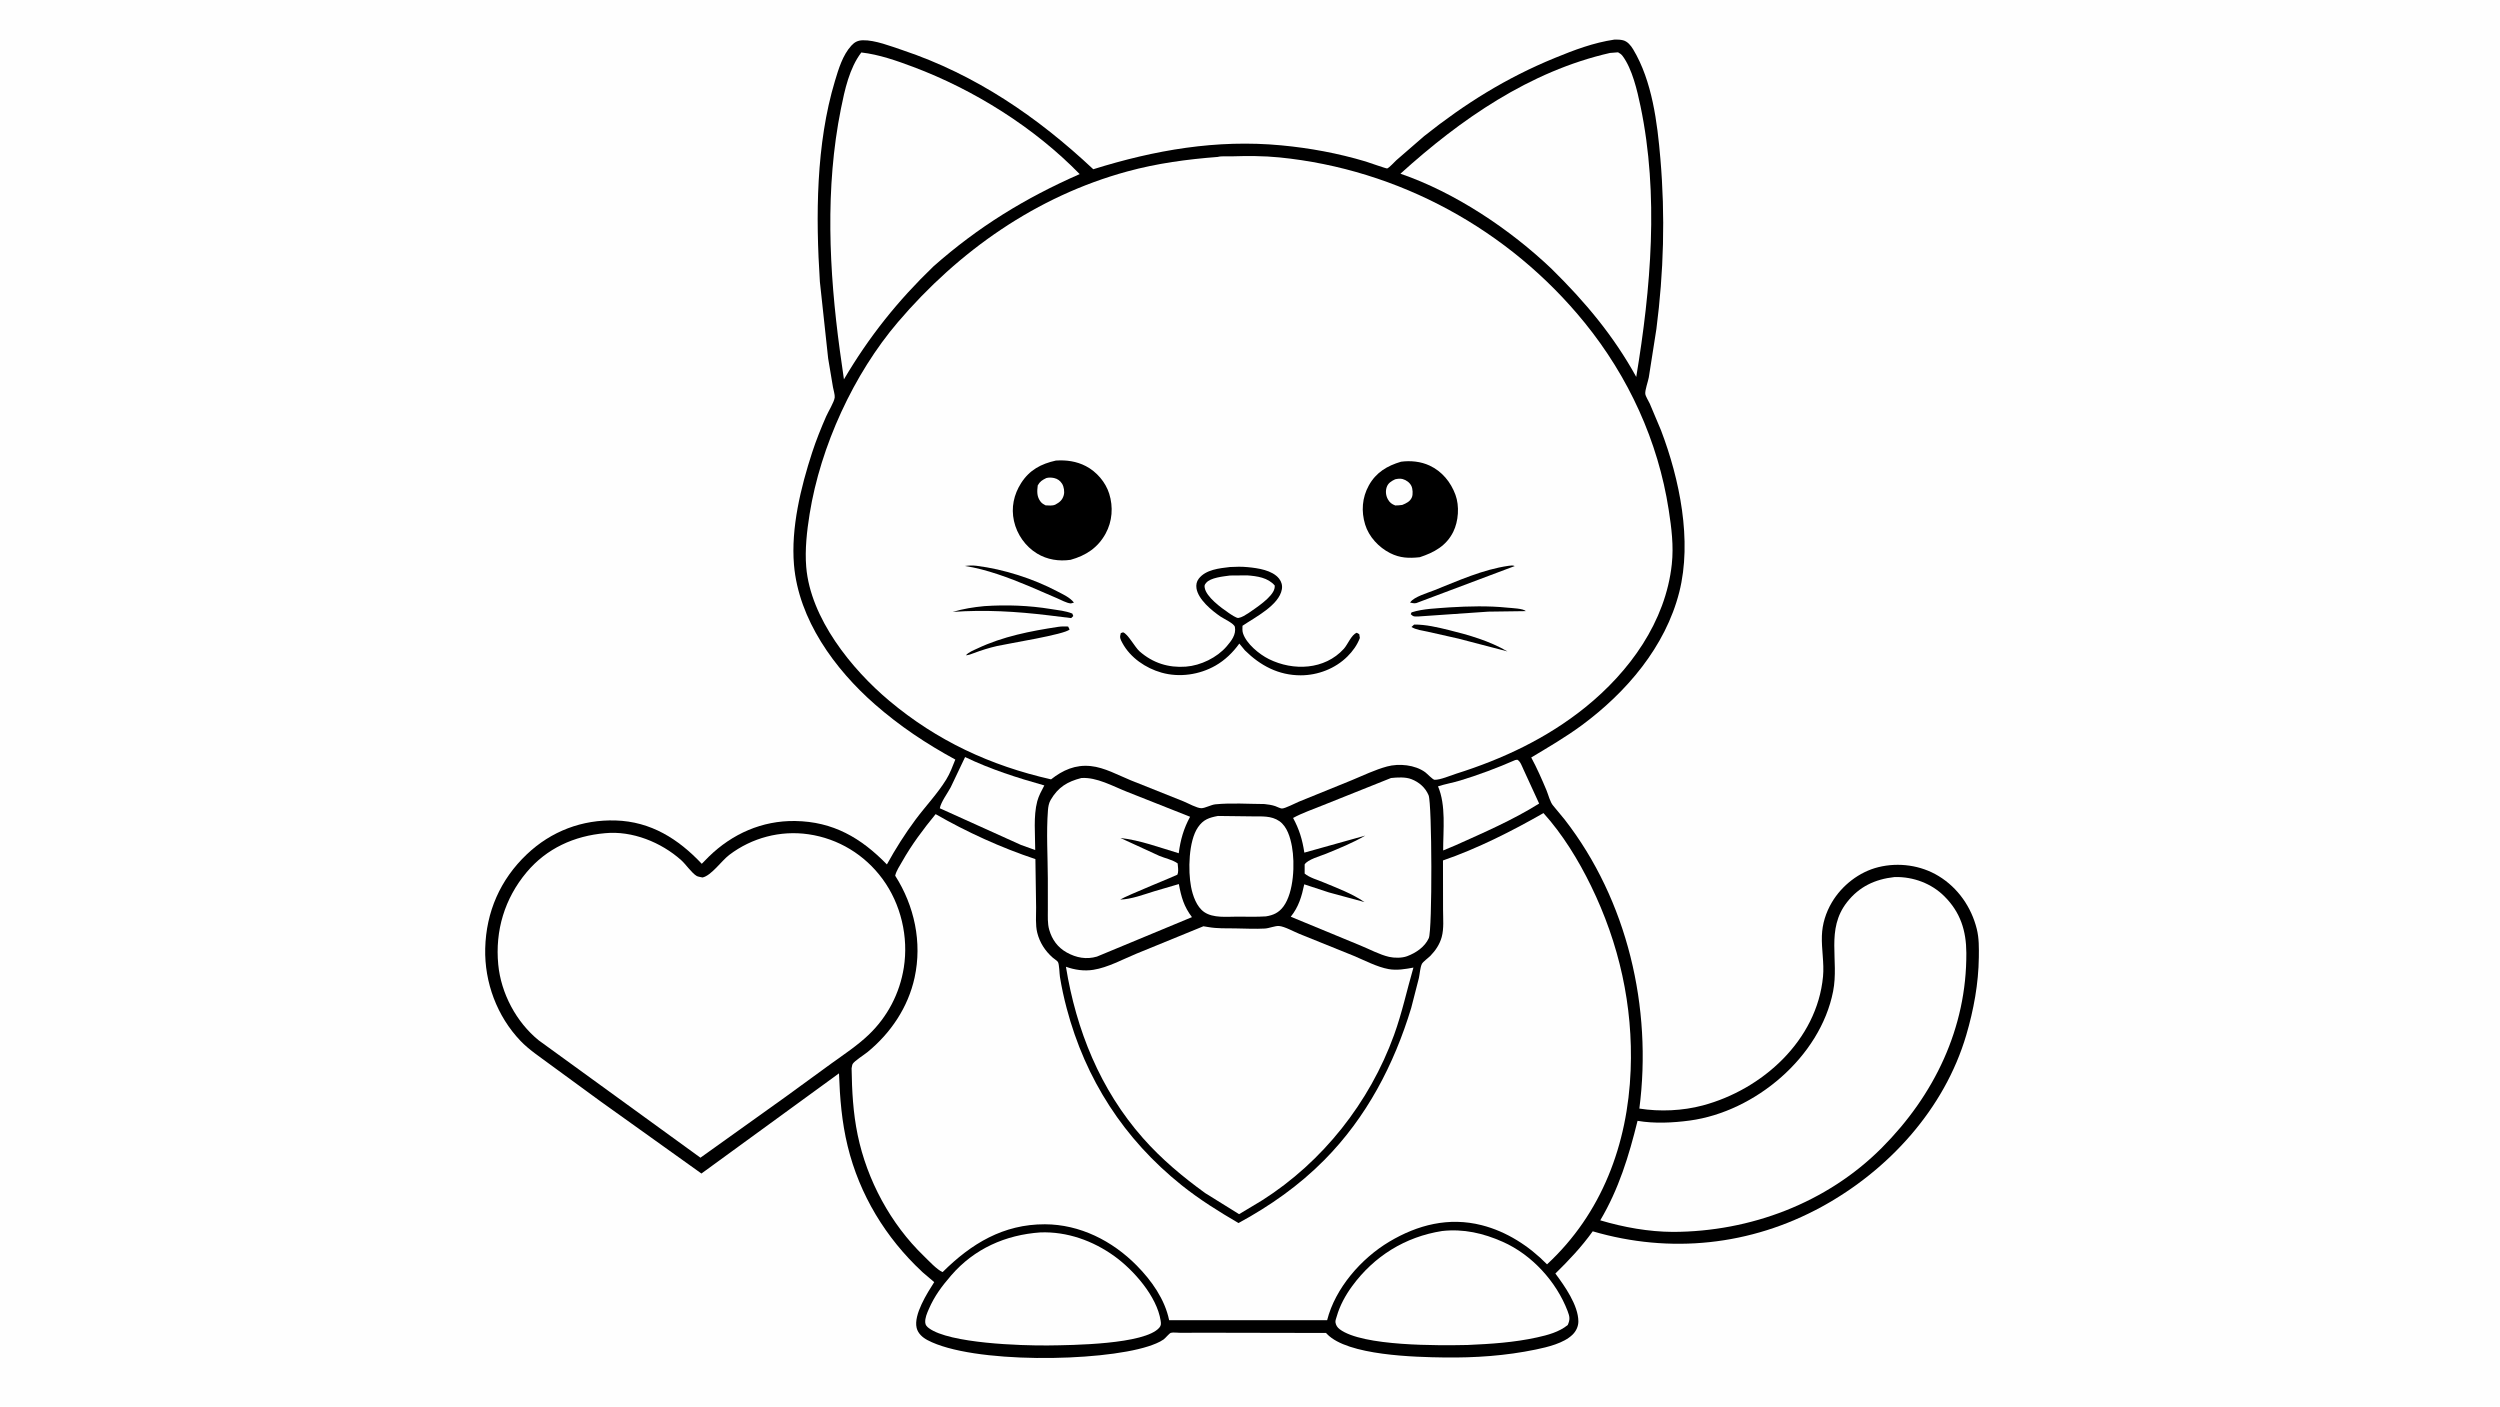
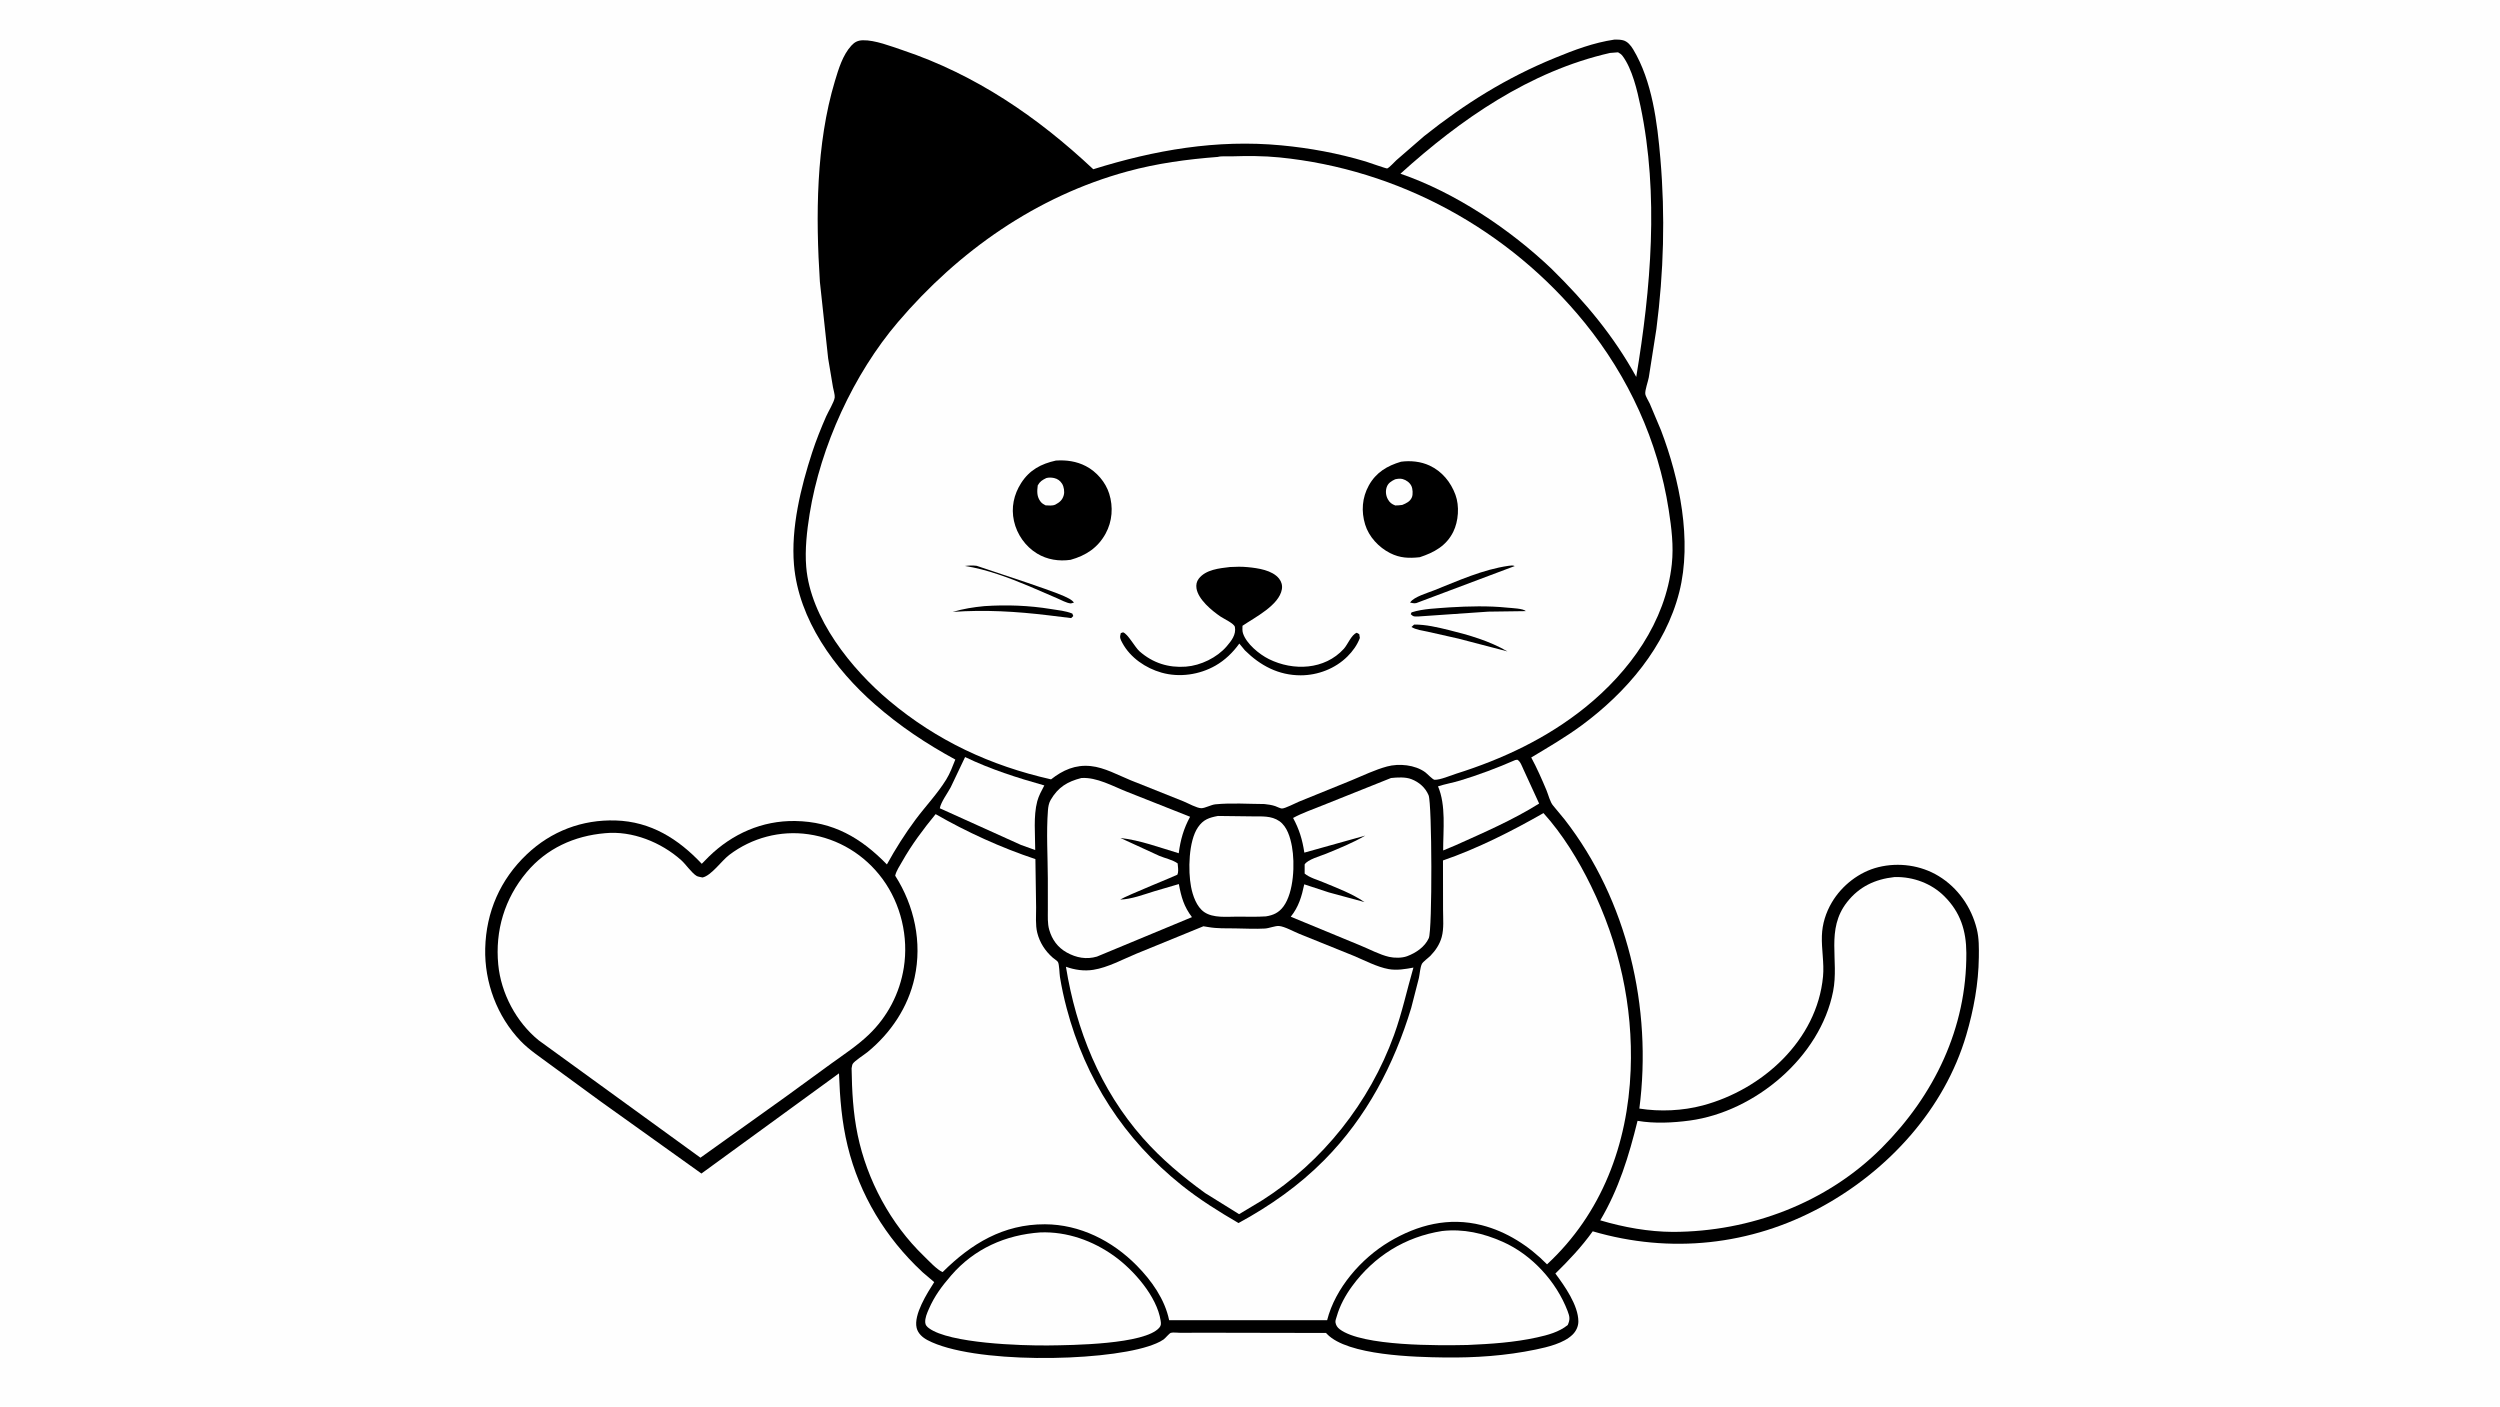
<svg xmlns="http://www.w3.org/2000/svg" version="1.1" style="display: block;" viewBox="0 0 2048 1152" width="1820" height="1024">
  <path transform="translate(0,0)" fill="rgb(254,254,254)" d="M -0 -0 L 2048 0 L 2048 1152 L -0 1152 L -0 -0 z" />
  <path transform="translate(0,0)" fill="rgb(0,0,0)" d="M 1322.55 32.294 C 1324.81 32.246 1327.39 32.288 1329.58 32.845 C 1333.32 33.79 1336 37.143 1337.89 40.291 C 1353.52 66.332 1357.67 100.305 1360.2 130 C 1364.2 176.832 1362.92 222.711 1356.92 269.353 L 1350.69 309.051 C 1350.08 312.398 1347.48 319.491 1347.82 322.531 C 1348.04 324.509 1350.6 328.545 1351.48 330.496 L 1360.69 352.344 C 1375.93 392.364 1386.35 442.648 1375.68 484.836 C 1364.32 529.695 1332.36 566.984 1295.81 593.984 C 1282.64 603.707 1268.39 611.974 1254.38 620.404 C 1259.09 629.079 1263.04 638.125 1266.87 647.216 C 1268.47 651.029 1269.79 657.045 1272.52 660.052 L 1281.74 671.201 C 1333.26 737.492 1353.64 825.528 1342.96 908.004 C 1359.86 910.665 1378.35 909.854 1394.88 905.448 C 1443.68 892.44 1488.5 852.124 1493.42 799.841 C 1494.46 788.714 1492.11 777.556 1492.49 766.446 C 1492.81 756.73 1495.71 747.472 1500.64 739.118 C 1508.85 725.211 1523.05 714.096 1538.8 710.221 C 1555.35 706.146 1573.49 708.625 1588.1 717.51 C 1603.97 727.154 1614.94 742.986 1619.38 760.877 C 1621.28 768.54 1621.15 776.3 1621.06 784.141 C 1620.81 805.62 1616.82 827.166 1610.77 847.748 C 1592.95 908.397 1547.01 958.585 1492.28 988.486 C 1434.14 1020.25 1368.28 1027.16 1304.76 1008.55 C 1295.71 1021.22 1285.25 1032.28 1274.16 1043.14 C 1281.77 1053.37 1292.88 1069.07 1293 1082.27 C 1293.03 1086.4 1291.16 1090.33 1288.23 1093.21 C 1281.05 1100.24 1267.76 1103.4 1258.12 1105.4 C 1233.45 1110.53 1208.35 1112.23 1183.19 1111.9 C 1159.26 1111.58 1104 1110.36 1087.07 1092.66 L 1086.29 1091.82 L 987.296 1091.63 L 966.806 1091.69 C 964.9 1091.7 960.864 1091.19 959.179 1091.71 C 957.824 1092.13 954.758 1096.04 953.257 1097.11 C 949.707 1099.63 944.739 1101.46 940.604 1102.8 C 901.186 1115.54 796.54 1117.13 759.821 1097.69 C 755.792 1095.56 752.012 1092.28 750.903 1087.64 C 748.309 1076.81 759.61 1059.1 765.306 1050.18 L 755.856 1042.13 L 755.349 1041.65 C 725.51 1013.79 704.116 978.642 694.399 938.774 C 689.561 918.923 688.026 899.489 687.303 879.149 L 574.614 961.213 L 492 902.133 L 450.138 871.521 C 442.154 865.561 433.321 859.788 426.413 852.563 C 407.165 832.431 396.809 804.593 397.485 776.857 C 398.215 746.874 409.854 720.312 431.609 699.684 C 451.578 680.747 476.915 671.144 504.334 671.988 C 533.232 672.877 555.66 687.085 574.896 707.487 L 580.652 701.641 C 599.855 682.882 624.359 672.021 651.346 672.428 C 682.477 672.896 705.325 686.22 726.546 708.007 C 733.546 695.3 741.347 682.928 750.012 671.291 C 758.197 660.298 767.936 650.12 775.144 638.462 C 778.276 633.397 780.387 627.605 782.595 622.091 C 758.677 609.079 737.122 594.727 716.619 576.763 C 683.739 547.956 654.229 507.373 650.436 462.584 C 647.876 432.356 656.031 399.004 665.332 370.475 C 668.595 360.468 672.561 350.641 676.776 341 C 678.494 337.069 683.379 329.187 683.797 325.45 C 684.036 323.311 682.769 319.372 682.376 317.037 L 678.414 293.416 L 671.647 230.719 C 668.188 177.259 668.419 117.83 683.98 66.217 C 686.959 56.336 690.308 45.04 697.377 37.284 C 700.166 34.224 702.807 32.954 706.887 32.844 C 716.679 32.58 730.124 37.833 739.504 40.982 C 799.319 61.06 849.873 95.598 895.611 138.499 C 945.992 122.768 996.61 113.939 1049.53 118.919 C 1073.04 121.131 1096.1 125.394 1118.75 132.154 C 1120.64 132.721 1135.84 138.099 1136.38 137.865 C 1138.48 136.949 1142.05 132.769 1143.88 131.128 L 1166.65 111.379 C 1200.21 84.681 1233.93 63.645 1273.69 47.34 C 1289.63 40.802 1305.41 34.816 1322.55 32.294 z" />
  <path transform="translate(0,0)" fill="rgb(254,254,254)" d="M 1241.26 622.5 L 1242.96 622.221 C 1245.51 623.498 1246.79 627.58 1247.99 630.109 L 1260.86 658.134 C 1239.07 671.75 1215.67 681.83 1192.29 692.348 L 1182.23 696.56 C 1182.21 679.792 1184.68 659.519 1178.02 644.043 C 1183.95 642.12 1190.2 641.082 1196.18 639.254 C 1211.58 634.552 1226.52 628.968 1241.26 622.5 z" />
  <path transform="translate(0,0)" fill="rgb(254,254,254)" d="M 790.605 620.044 C 811.535 630.096 833.191 637.014 855.506 643.284 C 853.327 647.432 850.916 651.729 849.71 656.273 C 846.482 668.443 848.067 683.642 848.048 696.22 L 836.433 692.047 L 769.887 661.999 C 770.853 656.77 776.278 649.619 778.834 644.766 L 790.605 620.044 z" />
  <path transform="translate(0,0)" fill="rgb(254,254,254)" d="M 997.701 668.293 L 1025.76 668.635 C 1033.48 668.752 1041.45 667.914 1048.13 672.587 C 1054.45 677.008 1057.05 686.055 1058.36 693.274 C 1060.88 707.195 1059.99 730.738 1051.42 742.413 C 1047.68 747.512 1043.13 749.612 1037.02 750.557 C 1029.26 751.076 1021.3 750.761 1013.52 750.77 C 1005.04 750.78 993.922 752.088 986.545 747.065 C 980.224 742.76 977.088 733.555 975.711 726.35 C 973.205 713.235 973.603 688.873 981.386 677.552 C 985.751 671.204 990.423 669.682 997.701 668.293 z" />
  <path transform="translate(0,0)" fill="rgb(254,254,254)" d="M 1139.53 637.203 C 1144.71 636.683 1151.3 636.239 1156.23 638.15 C 1162.55 640.603 1167.66 645.039 1170.3 651.33 C 1173.14 658.108 1173.43 761.753 1170.48 768.355 C 1167.24 775.588 1159.94 780.466 1152.72 783.173 C 1148.49 784.759 1142.29 784.719 1137.94 783.725 C 1130.17 781.955 1121.81 777.386 1114.37 774.376 L 1057.39 750.842 C 1063.9 742.728 1066.34 734.249 1068.44 724.3 L 1088.57 730.91 L 1117.83 738.851 C 1107.53 731.826 1095.47 727.386 1084.02 722.619 C 1079.34 720.669 1072.57 718.751 1068.77 715.5 L 1068.77 708 C 1071.21 703.943 1081.62 701.175 1086.28 699.255 C 1097.27 694.73 1108.12 690.4 1118.4 684.377 L 1068.52 698.336 C 1066.94 687.842 1064.38 679.279 1059.29 669.932 C 1066.84 665.777 1075.62 662.876 1083.6 659.576 L 1139.53 637.203 z" />
  <path transform="translate(0,0)" fill="rgb(254,254,254)" d="M 885.834 637.218 C 898.423 636.354 911.656 643.935 923.2 648.479 L 974.915 668.955 C 969.617 678.711 967.022 687.884 965.618 698.841 C 950.187 694.231 933.843 688.099 917.838 686.333 L 949.713 700.982 C 954.531 702.996 960.513 704.149 964.73 707.153 C 964.905 709.554 965.421 712.538 964.983 714.893 C 964.934 715.158 964.588 716.288 964.5 716.409 C 964.156 716.881 922.794 733.533 917.659 736.789 C 926.593 736.589 937.007 732.638 945.514 730.014 L 965.707 724.088 C 967.695 734.774 969.823 742.373 976.439 751.182 L 898.613 783.5 C 889.959 786.034 881.683 784.484 873.916 780.159 C 866.466 776.011 861.831 769.619 859.512 761.5 C 858.037 756.34 858.41 750.66 858.397 745.332 L 858.381 719.532 C 858.318 701.199 857.071 681.975 858.475 663.732 C 858.707 660.719 859.179 657.793 860.717 655.15 C 866.789 644.71 874.414 640.141 885.834 637.218 z" />
  <path transform="translate(0,0)" fill="rgb(254,254,254)" d="M 852.266 1009.45 C 874.14 1008.65 895.301 1016.22 912.915 1028.92 C 928.653 1040.27 947.755 1061.82 950.799 1081.78 C 951.15 1084.09 951.321 1085.61 949.695 1087.5 C 937.874 1101.25 878.011 1101.83 858.555 1102.05 C 836.404 1102.28 777.858 1100.38 761 1087.92 C 759.39 1086.73 758.148 1085.47 757.968 1083.44 C 757.63 1079.64 759.422 1075.64 760.903 1072.23 C 765.543 1061.52 771.604 1053.47 779.173 1044.71 C 798.161 1022.75 823.7 1011.47 852.266 1009.45 z" />
  <path transform="translate(0,0)" fill="rgb(254,254,254)" d="M 1181.33 1008.31 C 1198.9 1006.36 1215 1010.05 1231.02 1017.14 C 1254.86 1027.71 1274.92 1049.62 1284.2 1073.9 C 1285.95 1078.5 1286.31 1080.77 1284.3 1085.29 C 1277.25 1091.09 1267.8 1093.57 1259.02 1095.5 C 1240.21 1099.63 1221.43 1100.82 1202.25 1101.67 C 1178.86 1102.15 1116.18 1102.86 1097.5 1088.79 C 1095.52 1087.3 1094.36 1085.49 1094 1083.04 C 1093.8 1081.69 1094.72 1079.47 1095.09 1078.15 C 1097.59 1069.36 1102.26 1060.85 1107.65 1053.49 C 1125.7 1028.86 1151.19 1013.05 1181.33 1008.31 z" />
  <path transform="translate(0,0)" fill="rgb(254,254,254)" d="M 1318.9 43.24 L 1325.5 42.713 C 1326.97 43.483 1328.26 44.4 1329.25 45.738 C 1337.13 56.32 1341.22 74.083 1343.9 86.862 C 1359.09 159.425 1352.43 236.171 1340.41 308.629 C 1321.84 274.901 1298.5 247.101 1271.2 220.242 C 1237.11 187.72 1192 157.534 1147.24 142.153 C 1196.47 97.619 1253.1 58.241 1318.9 43.24 z" />
-   <path transform="translate(0,0)" fill="rgb(254,254,254)" d="M 705.594 42.844 C 720.03 44.471 734.605 49.605 748.145 54.687 C 797.968 73.389 847.336 104.342 884.478 142.485 C 839.7 162.148 801.356 185.684 764.684 218.097 C 735.53 246.144 711.846 275.774 691.354 310.626 L 687.992 286.927 C 679.144 221.734 675.831 153.871 688.878 89 C 692.007 73.442 695.816 55.693 705.594 42.844 z" />
  <path transform="translate(0,0)" fill="rgb(254,254,254)" d="M 1551.85 718.361 L 1552.5 718.329 C 1567.39 718.066 1582.21 723.517 1592.84 734.112 C 1606.04 747.282 1610.73 762.324 1610.83 780.517 C 1611.17 842.096 1584.51 897.072 1541.58 940.15 C 1496.54 985.347 1433.78 1008.89 1370.53 1009.03 C 1350.34 1008.92 1330.23 1005.27 1310.93 999.556 C 1326.16 973.832 1334.38 946.818 1341.48 918.047 C 1355.19 920.416 1370.55 919.663 1384.28 917.804 C 1437.82 910.552 1491.13 865.746 1501.68 811.98 C 1506.7 786.374 1495.44 761.369 1513.14 738.84 C 1523.08 726.191 1535.99 720.122 1551.85 718.361 z" />
  <path transform="translate(0,0)" fill="rgb(254,254,254)" d="M 985.847 758.659 L 990 759.333 C 997.144 760.597 1004.63 760.293 1011.88 760.402 C 1019.9 760.522 1028.15 760.974 1036.14 760.526 C 1039.63 760.331 1044.73 758.194 1047.73 758.429 C 1052.34 758.789 1059.99 763.106 1064.51 764.915 L 1108.82 782.81 C 1117.8 786.541 1128.04 792.032 1137.54 793.742 C 1144.27 794.952 1151.25 793.75 1157.88 792.507 C 1152.49 811.071 1148.61 829.497 1142 847.755 C 1122 902.937 1083.53 951.718 1033.97 983.149 L 1015.06 994.509 L 987.369 977.294 C 968.811 963.879 951.439 949.346 936.252 932.127 C 901.232 892.422 881.616 843.629 873.21 791.817 C 880.364 794.421 888.108 795.521 895.645 794.331 C 907.593 792.446 919.824 785.7 931 781.087 L 985.847 758.659 z" />
  <path transform="translate(0,0)" fill="rgb(254,254,254)" d="M 495.687 682.413 C 517.919 680.238 541.635 689.867 558.022 704.49 C 561.863 707.918 566.77 715.232 570.808 717.5 C 571.842 718.08 574.284 718.387 575.5 718.698 C 582.725 717.159 591.039 705.037 597.421 700.193 C 615.952 686.127 639.311 679.96 662.312 683.294 C 686.766 686.839 708.405 700.044 723.011 719.96 C 738.058 740.476 744.387 767.456 740.398 792.581 C 737.064 813.582 727.061 832.789 711.663 847.512 C 702.4 856.37 691.381 863.619 681 871.107 L 643.225 898.614 L 573.801 948.247 L 441.303 852.099 C 422.916 837.177 410.412 813.549 408.165 790.042 C 405.503 762.193 413.394 735.953 431.327 714.5 C 447.782 694.817 470.513 684.578 495.687 682.413 z" />
  <path transform="translate(0,0)" fill="rgb(254,254,254)" d="M 1264.42 665.936 C 1280.11 683.305 1293.04 704.447 1303.28 725.418 C 1326.43 772.817 1337.88 823.735 1335.83 876.545 C 1333.48 937.125 1312.25 993.992 1267.34 1035.61 C 1252.64 1020.62 1234.29 1008.73 1213.77 1003.52 C 1186.89 996.688 1161.39 1003.19 1138.12 1017.05 C 1115.14 1030.73 1093.82 1055.12 1087.18 1081.39 L 957.768 1081.39 C 954.242 1064.19 943.288 1048.82 931.181 1036.56 C 911.247 1016.36 884.704 1002.87 855.993 1002.79 C 821.927 1002.71 795.728 1018.59 772.197 1041.95 C 767.716 1040.23 760.45 1032.29 756.727 1028.7 C 729.579 1002.51 710.259 966.54 702.612 929.652 C 698.831 911.413 697.917 893.596 697.624 875.038 C 697.858 874.056 698.018 872.346 698.468 871.5 C 699.735 869.12 708.147 863.783 710.635 861.748 C 729.728 846.126 743.945 824.985 749.24 800.692 C 755.532 771.82 749.089 741.918 733.344 717.241 C 734.142 713.374 737.157 708.985 739.102 705.532 C 746.832 691.807 756.487 678.947 766.467 666.798 C 792.081 681.538 820.124 694.293 848.198 703.637 L 848.784 743.121 C 848.819 749.738 848.131 757.559 849.708 763.938 C 851.691 771.956 856.205 778.934 862.379 784.338 C 863.299 785.144 866.182 787.044 866.669 787.924 C 867.812 789.989 867.87 797.482 868.306 800.177 C 869.704 808.801 871.574 817.34 873.806 825.786 C 889.214 884.106 920.818 933.006 967.945 970.752 C 982.569 982.466 998.428 992.359 1014.59 1001.78 C 1040.43 987.73 1064.27 971.01 1085.01 950.02 C 1119.45 915.155 1141.96 872.128 1156.06 825.591 L 1162.36 801.043 C 1163.04 797.921 1163.43 792.207 1164.81 789.493 C 1165.73 787.67 1170.19 784.495 1171.82 782.821 C 1176.02 778.506 1179.41 773.399 1181.03 767.553 C 1182.97 760.537 1182.15 752.331 1182.15 745.087 L 1182.09 704.738 C 1210.03 695.163 1238.85 680.585 1264.42 665.936 z" />
  <path transform="translate(0,0)" fill="rgb(254,254,254)" d="M 997.593 128.414 C 1000.62 127.577 1005.5 128.046 1008.73 127.945 C 1021.74 127.539 1035.1 127.511 1048.05 128.805 C 1145.87 138.577 1236.23 187.911 1298.16 264.219 C 1334.06 308.445 1358.34 361.222 1367.01 417.562 C 1369.29 432.341 1371.16 447.048 1369.55 462.011 C 1364.48 509.304 1334.82 550.203 1298.52 579.432 C 1267.23 604.638 1231.01 621.684 1192.89 633.679 C 1188.24 635.143 1179.71 638.878 1175.15 638.655 C 1173.76 638.588 1168.97 633.52 1167.57 632.5 C 1159.19 626.351 1146.04 625.122 1136.28 627.757 C 1126.38 630.431 1116.61 635.187 1107.14 639.096 L 1064.13 656.563 C 1061.12 657.782 1052.76 662.229 1050.12 662.197 C 1048.85 662.181 1045.97 660.664 1044.64 660.221 C 1041.75 659.263 1038.83 658.858 1035.81 658.532 C 1022.69 658.468 1008.75 657.471 995.721 658.748 C 992.079 659.105 987.286 661.917 984.133 661.937 C 980.559 661.96 973.19 657.826 969.585 656.361 L 926.432 639.132 C 916.008 634.879 904.855 628.611 893.607 627.43 C 880.974 626.104 870.666 630.705 861.026 638.316 C 811.421 627.092 767.632 606.752 728.5 573.948 C 697.545 547.998 663.895 506.324 660.45 464.223 C 659.292 450.07 661.011 434.766 663.265 420.775 C 672.187 365.407 699.246 306.286 735.693 263.596 C 785.353 205.429 849.16 160.556 923.544 140.292 C 947.96 133.641 972.418 130.347 997.593 128.414 z" />
  <path transform="translate(0,0)" fill="rgb(0,0,0)" d="M 1158.45 511.5 C 1167.92 511.391 1177.8 513.764 1186.98 516.017 C 1203.25 520.012 1220.4 524.977 1234.91 533.509 L 1194.79 523.032 L 1169.55 517.344 C 1165.18 516.377 1160.1 515.833 1156.27 513.5 L 1158.45 511.5 z" />
-   <path transform="translate(0,0)" fill="rgb(0,0,0)" d="M 790.417 463.5 C 793.636 463.106 796.819 462.958 800.041 463.366 C 822.393 466.193 846.313 473.847 866.232 484.354 C 870.899 486.816 876.492 489.241 879.768 493.5 C 879.072 493.667 877.641 494.222 876.989 494.165 C 873.806 493.888 869.092 491.306 866.095 490.003 L 843.094 480.085 C 826.755 473.253 807.984 466.156 790.417 463.5 z" />
+   <path transform="translate(0,0)" fill="rgb(0,0,0)" d="M 790.417 463.5 C 793.636 463.106 796.819 462.958 800.041 463.366 C 870.899 486.816 876.492 489.241 879.768 493.5 C 879.072 493.667 877.641 494.222 876.989 494.165 C 873.806 493.888 869.092 491.306 866.095 490.003 L 843.094 480.085 C 826.755 473.253 807.984 466.156 790.417 463.5 z" />
  <path transform="translate(0,0)" fill="rgb(0,0,0)" d="M 1187.54 497.41 C 1203.14 496.475 1219.43 496.055 1235 497.669 C 1238.09 497.989 1248.11 498.307 1249.89 500.5 L 1219.25 500.915 L 1161.91 504.875 C 1158.73 504.881 1157.97 505.277 1155.67 503 L 1156.36 501.5 C 1165.98 498.4 1177.5 498.237 1187.54 497.41 z" />
-   <path transform="translate(0,0)" fill="rgb(0,0,0)" d="M 866.929 513.363 C 869.693 512.971 872.231 512.971 875 513.101 L 876.212 515.5 C 872.795 519.567 825.303 527.113 816.809 529.071 C 810.19 530.597 803.937 532.554 797.587 534.955 C 795.444 535.827 793.592 536.472 791.281 536.701 C 793.193 534.213 797.778 532.469 800.672 531.099 C 821.548 521.214 844.264 516.805 866.929 513.363 z" />
  <path transform="translate(0,0)" fill="rgb(0,0,0)" d="M 1235.93 463.358 C 1237.61 463.191 1239.3 462.798 1240.87 463.573 L 1160.24 493.9 C 1158.4 494.297 1156.95 493.899 1155.16 493.5 L 1155.41 493.103 C 1158.45 488.755 1169.64 485.514 1174.72 483.492 C 1194.59 475.589 1214.64 466.41 1235.93 463.358 z" />
  <path transform="translate(0,0)" fill="rgb(0,0,0)" d="M 806.35 496.4 C 824.789 495.182 842.767 495.832 861 498.792 C 866.779 499.731 873.003 500.271 878.449 502.5 L 879.23 504.5 L 877.5 506.199 L 858.766 503.908 C 832.288 500.741 807.068 499.25 780.452 501.133 C 789.171 498.565 797.295 497.27 806.35 496.4 z" />
  <path transform="translate(0,0)" fill="rgb(0,0,0)" d="M 1007.59 464.364 C 1012.5 464.069 1017.26 463.994 1022.16 464.465 C 1030.51 465.269 1042.31 466.904 1047.84 473.905 C 1049.82 476.417 1050.65 479.453 1050.1 482.626 C 1047.86 495.7 1027.95 505.646 1017.84 512.5 C 1017.78 514.453 1017.64 516.75 1018.25 518.628 C 1021.02 527.214 1031.56 535.86 1039.5 539.792 C 1059.42 549.664 1085.13 548.702 1100.87 531.372 C 1104.07 527.85 1107.11 519.672 1111.5 518.218 L 1113.5 519.372 L 1114 522.5 C 1111.79 528.317 1108.18 533.306 1103.78 537.681 C 1093.77 547.616 1079.6 553.057 1065.58 553.077 C 1047.41 553.103 1032.46 545.134 1019.83 532.639 L 1015.25 527.077 C 1010.01 534.351 1003.48 540.714 995.666 545.163 C 982.516 552.65 966.141 555.013 951.544 550.884 C 938.601 547.222 926.015 538.719 919.5 526.672 C 917.709 523.36 917.044 522.127 918.153 518.5 L 920 517.863 C 923.958 519.067 929.713 530.1 933.546 533.461 C 944.406 542.985 957.158 547.034 971.435 545.977 C 983.605 545.076 997.025 538.561 1004.93 529.301 C 1008.73 524.849 1012.79 519.765 1011.63 513.5 C 1011.11 510.677 1002.59 506.803 999.927 504.994 C 992.674 500.057 981.61 490.976 980.16 481.844 C 979.713 479.033 980.227 476.265 981.985 473.967 C 987.746 466.436 998.897 465.402 1007.59 464.364 z" />
-   <path transform="translate(0,0)" fill="rgb(254,254,254)" d="M 1007.66 471.319 L 1021.7 471.204 C 1029.86 471.823 1038.65 473.004 1044.26 479.5 C 1044.3 480.309 1044.25 481.001 1044.09 481.802 C 1042.56 489.189 1028.53 498.051 1022.65 502.186 C 1020.07 503.771 1017.54 505.561 1014.52 506.095 C 1012.89 506.383 1008 502.964 1006.41 501.876 C 1000.41 497.793 988.053 488.791 986.89 481.283 C 986.599 479.404 986.785 478.94 987.997 477.435 C 991.595 472.966 1002.34 472.068 1007.66 471.319 z" />
  <path transform="translate(0,0)" fill="rgb(0,0,0)" d="M 1147.75 378.094 C 1155.53 377.055 1163.92 377.901 1171.06 381.221 C 1181.29 385.972 1188.49 394.783 1192.32 405.249 C 1195.68 414.406 1194.82 426.82 1190.5 435.543 C 1184.78 447.104 1174.74 452.479 1163.08 456.327 C 1154.2 457.307 1146.85 457.047 1138.76 452.952 C 1129.49 448.258 1121.38 439.593 1118.32 429.538 C 1115.02 418.695 1115.83 407.528 1121.32 397.592 C 1127.26 386.852 1136.34 381.458 1147.75 378.094 z" />
  <path transform="translate(0,0)" fill="rgb(254,254,254)" d="M 1142.91 392.5 C 1145.03 392.063 1146.91 391.723 1149.04 392.297 C 1151.98 393.089 1154.94 395.223 1156.25 398.028 C 1157.33 400.328 1157.6 404.86 1156.64 407.204 C 1155.19 410.737 1152 412.161 1148.73 413.5 C 1146.89 413.867 1144.87 413.832 1143 413.939 C 1140.1 412.827 1138.42 411.572 1136.92 408.843 C 1135.29 405.877 1134.9 402.307 1135.94 399.077 C 1137.07 395.571 1139.81 393.987 1142.91 392.5 z" />
  <path transform="translate(0,0)" fill="rgb(0,0,0)" d="M 864.963 377.154 C 873.544 376.576 881.86 377.723 889.568 381.723 C 898.326 386.267 905.692 394.845 908.652 404.266 C 912.063 415.117 911.226 426.957 905.712 436.997 C 899.32 448.634 889.591 454.947 877.012 458.47 C 867.46 459.824 857.905 458.375 849.587 453.329 C 840.004 447.516 833.072 437.631 830.645 426.677 C 828.212 415.696 830.509 404.988 836.515 395.583 C 843.369 384.851 852.84 379.845 864.963 377.154 z" />
  <path transform="translate(0,0)" fill="rgb(254,254,254)" d="M 857.077 391.5 C 858.926 390.921 861.587 391.035 863.5 391.461 C 866.34 392.093 868.477 393.661 870.027 396.086 C 871.609 398.559 872.21 402.724 871.427 405.531 C 870.315 409.523 868.017 411.381 864.5 413.259 C 862.019 414.365 859.163 413.935 856.5 413.837 C 855.024 413.065 853.585 412.264 852.538 410.931 C 849.259 406.758 849.512 402.437 850.115 397.5 C 851.99 394.172 853.772 393.161 857.077 391.5 z" />
</svg>